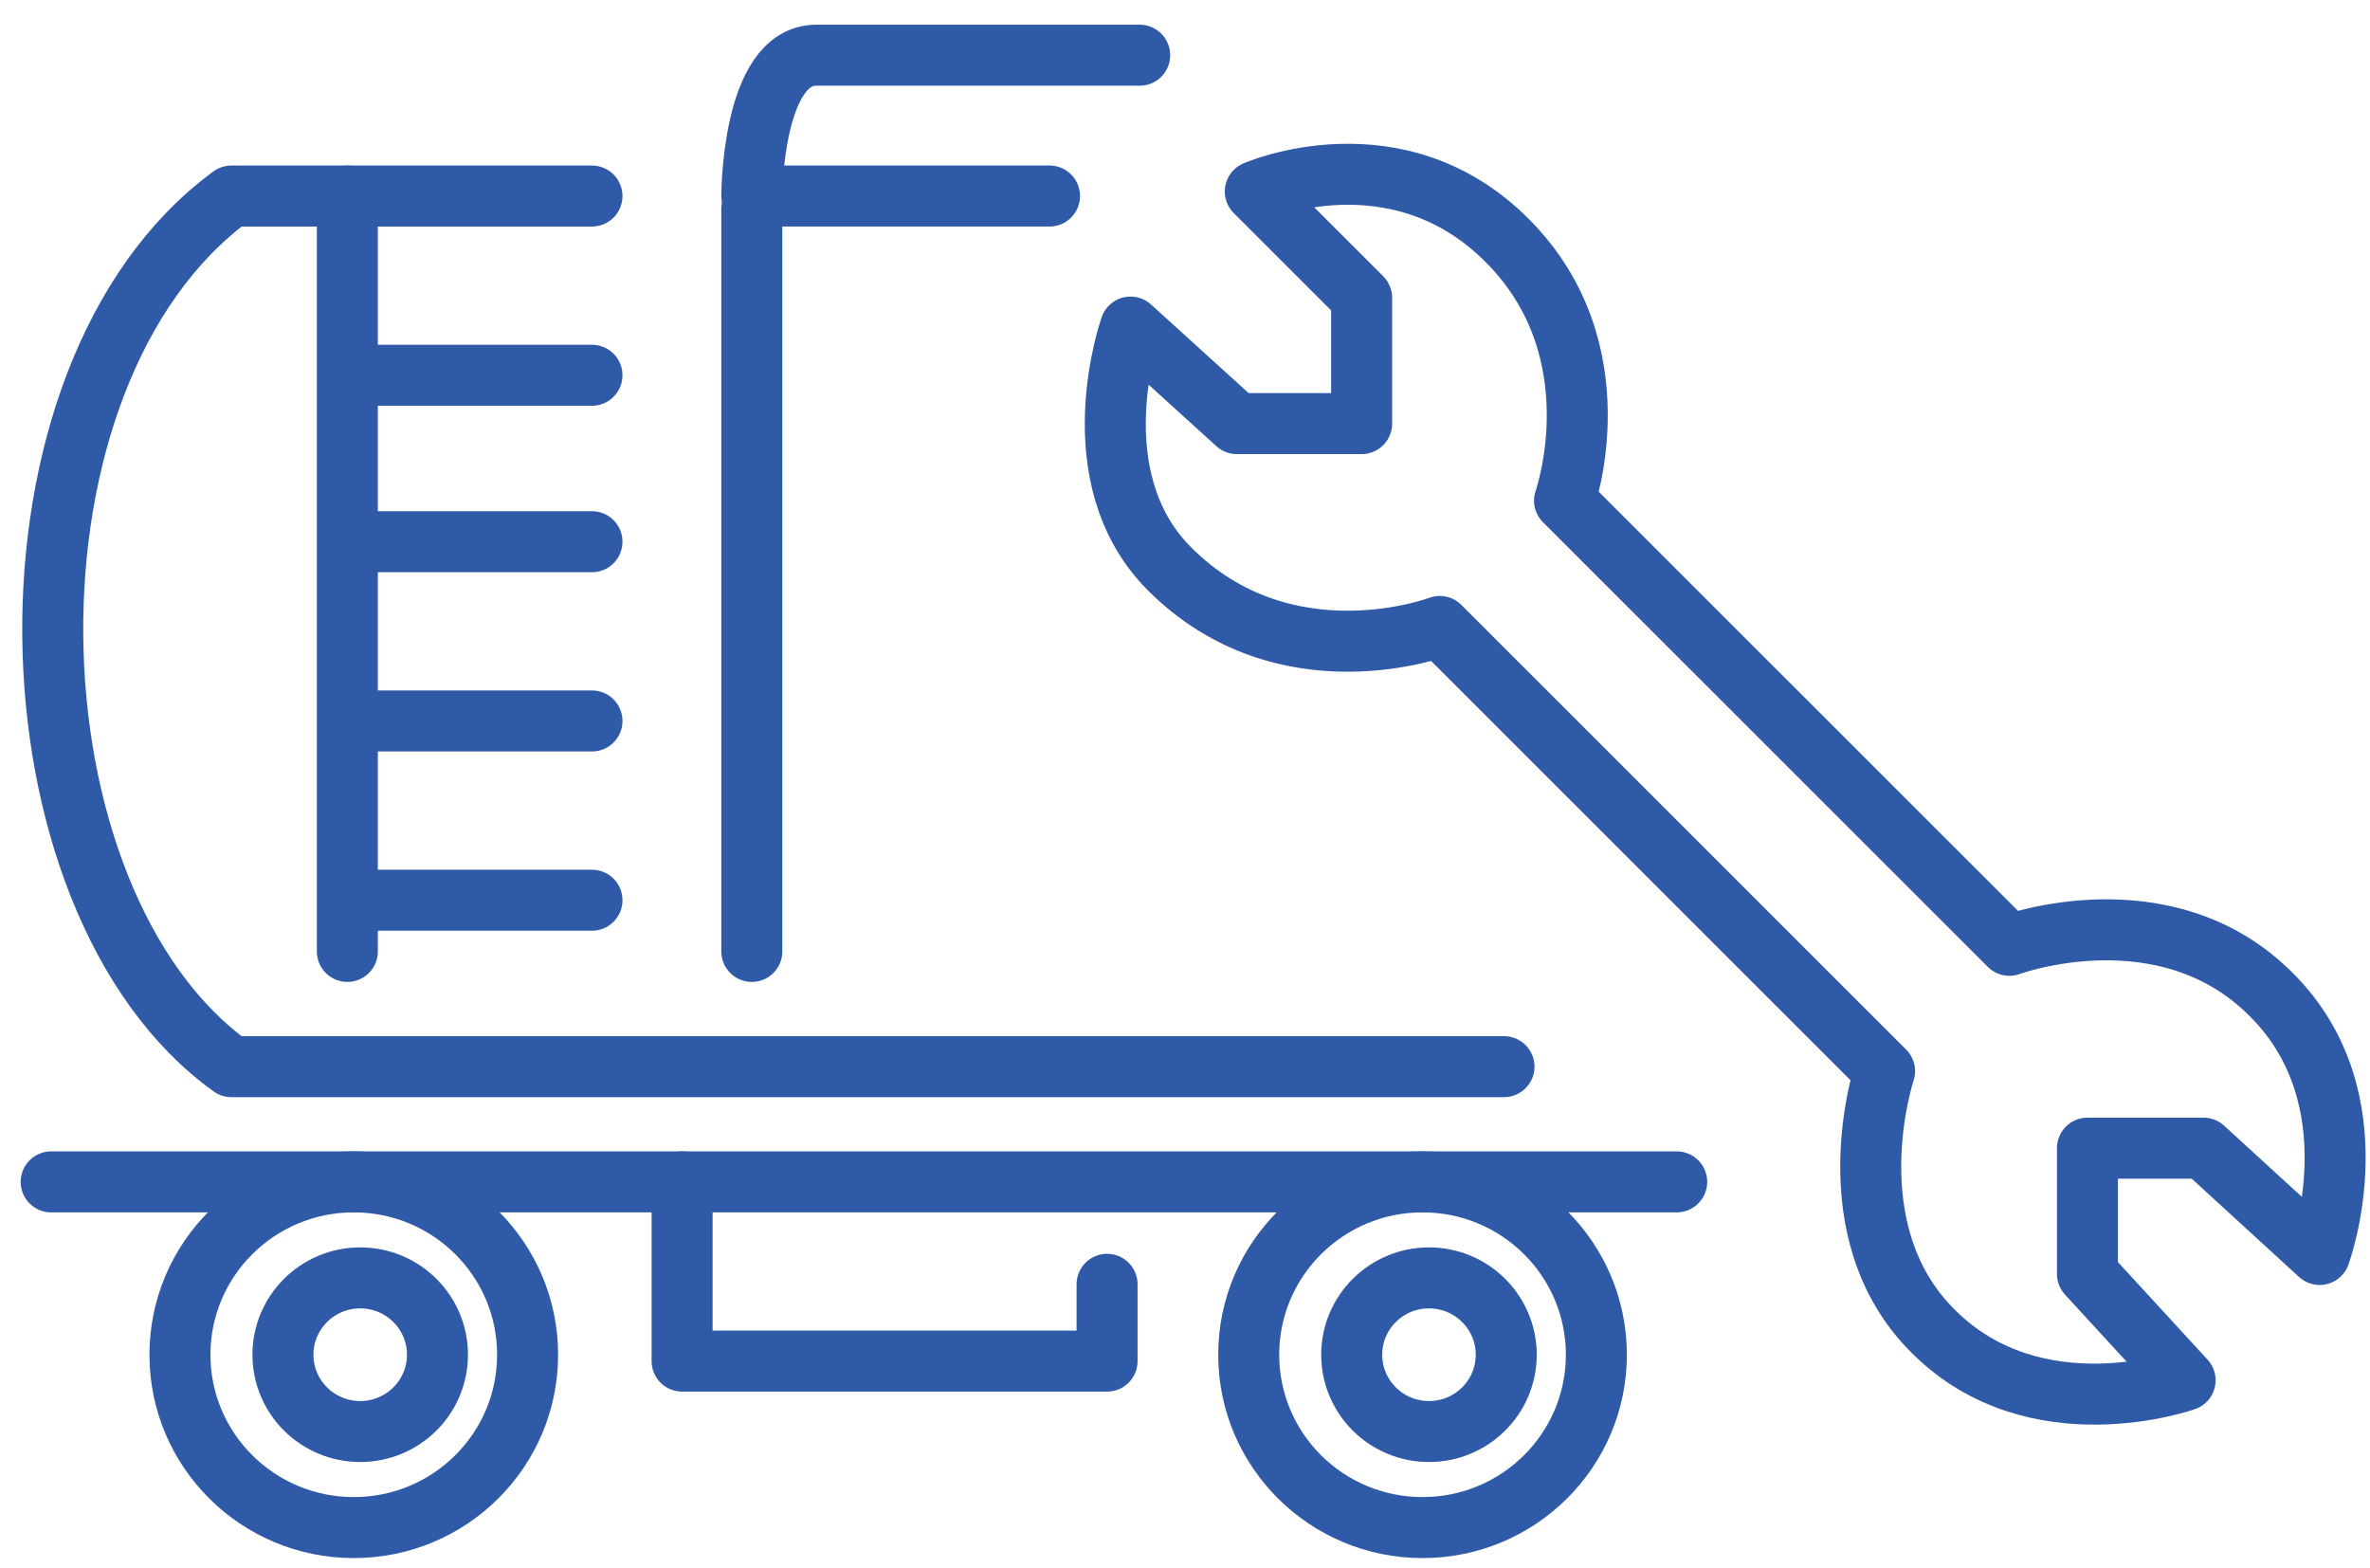
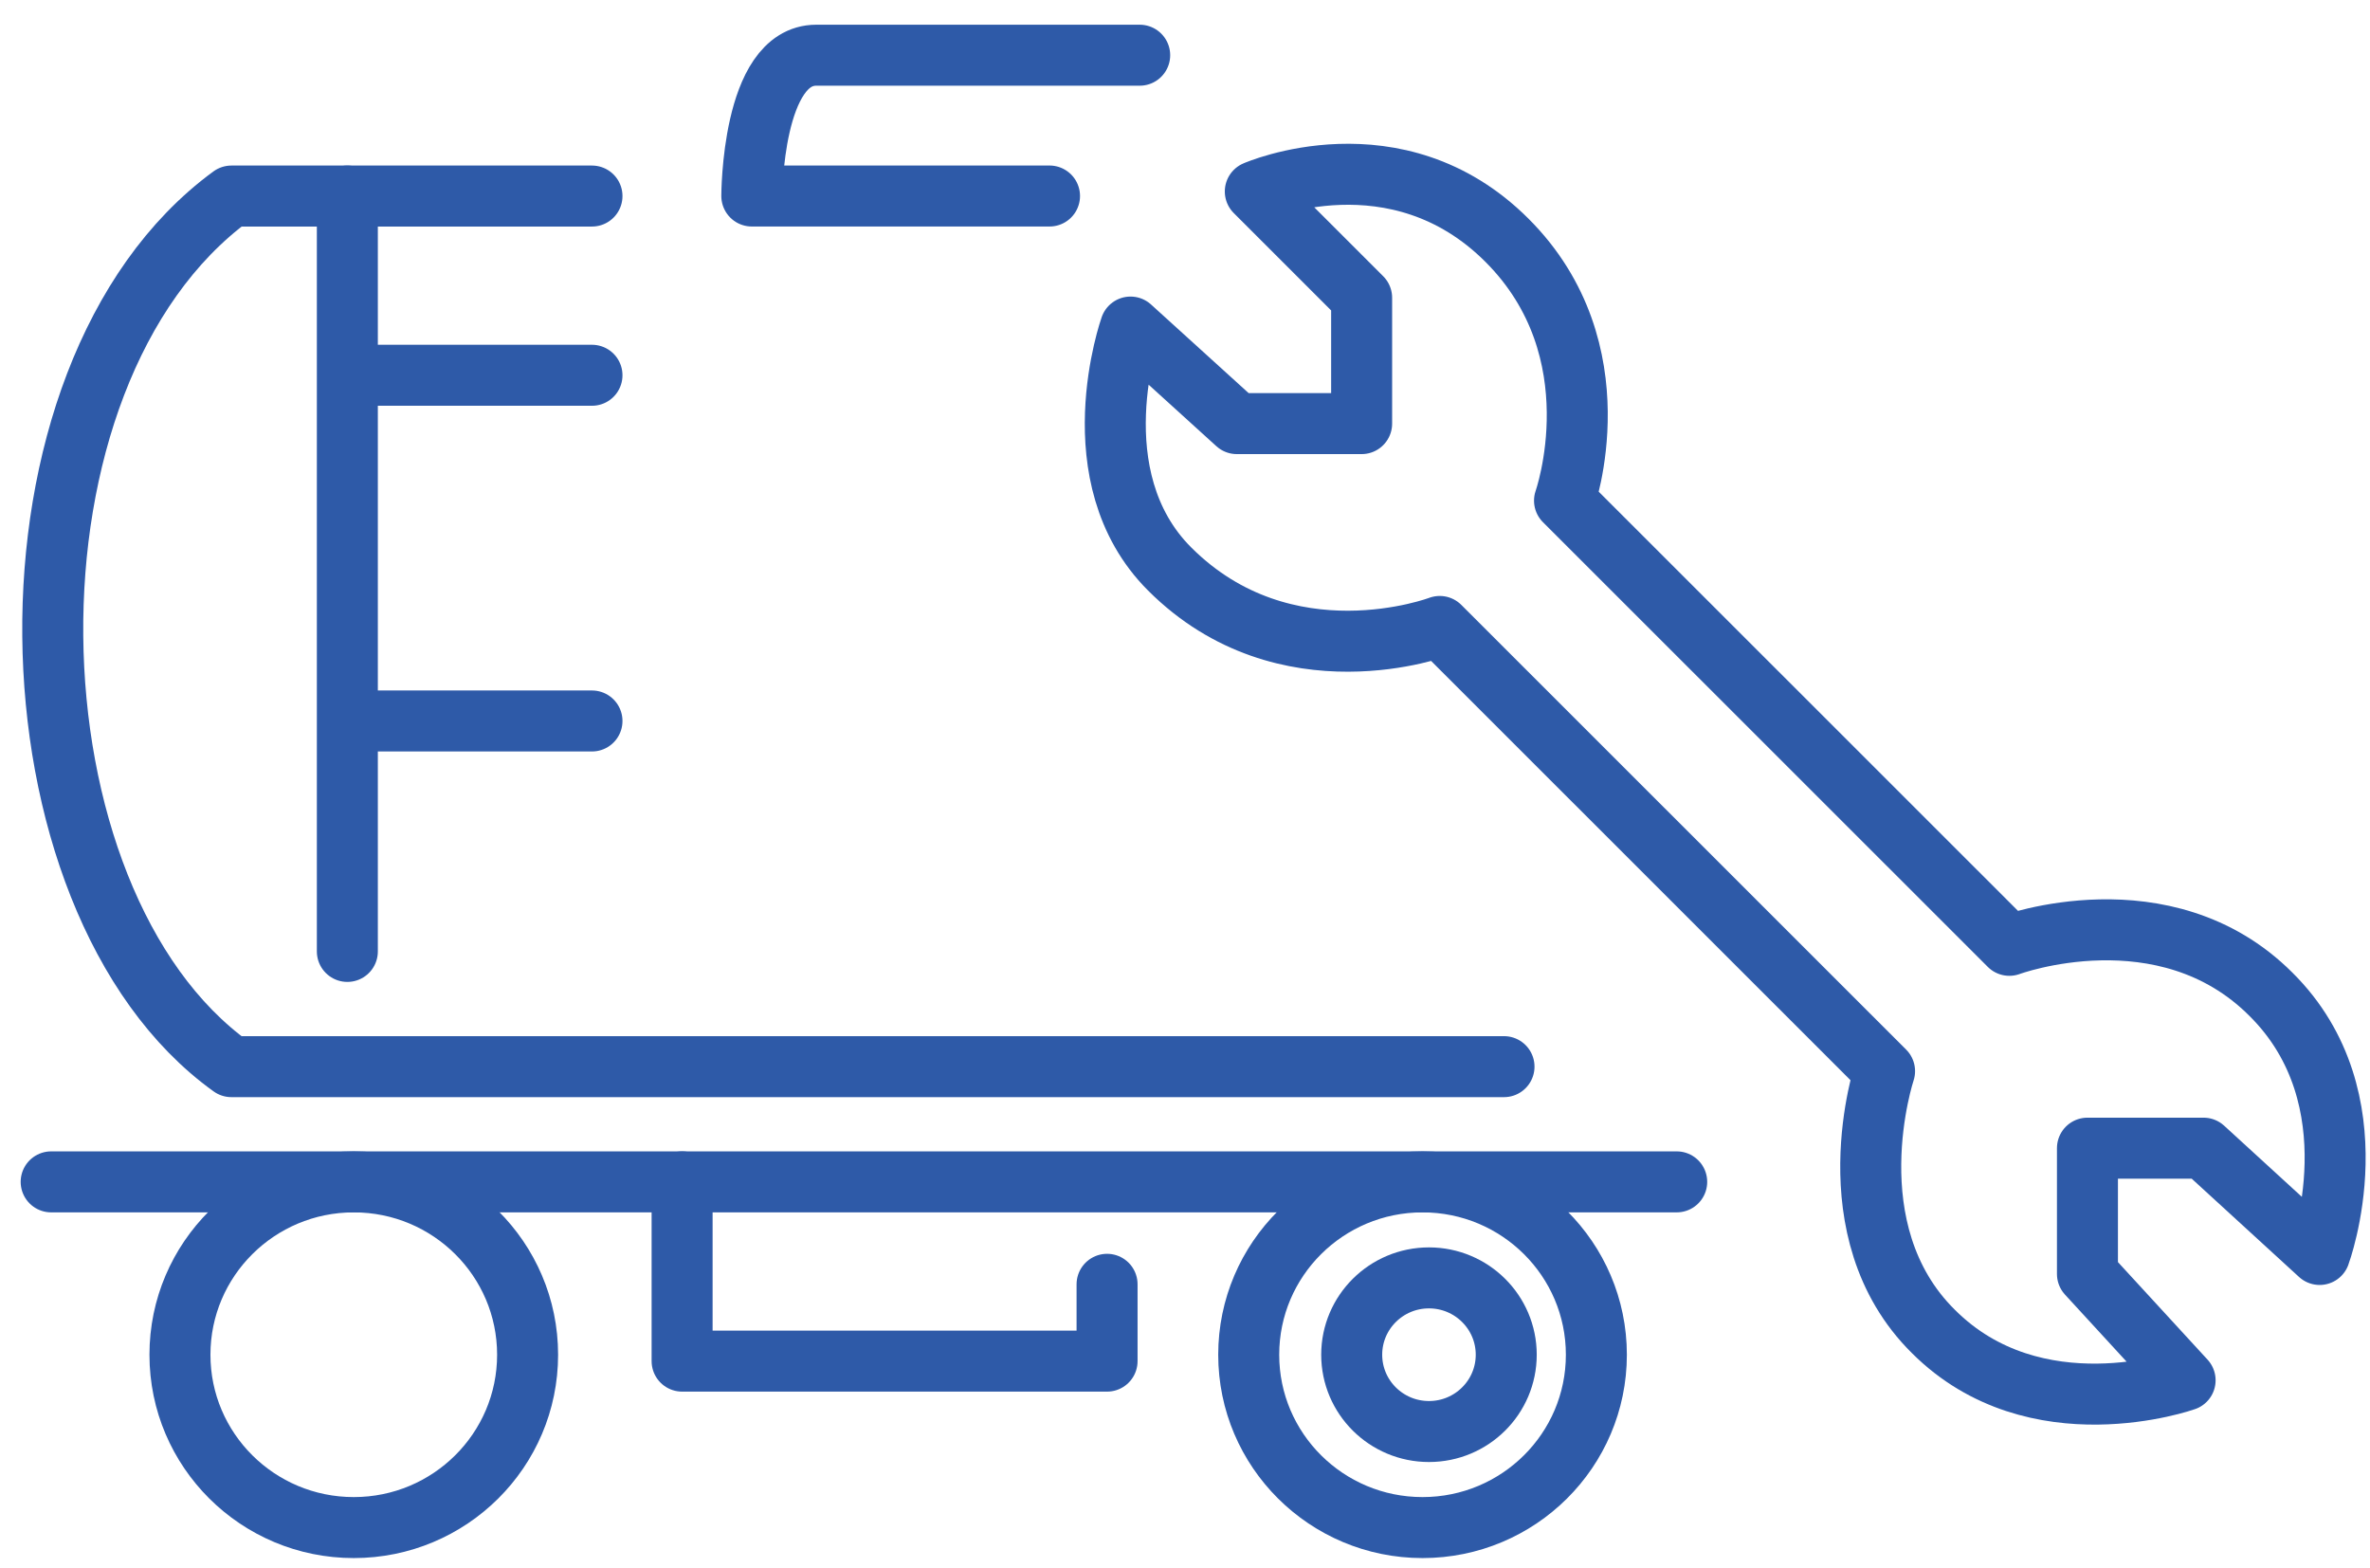
<svg xmlns="http://www.w3.org/2000/svg" width="68" height="45" viewBox="0 0 68 45" fill="none">
  <path d="M57.652 27.123L44.889 14.364C44.889 14.364 46.414 10.069 43.239 6.895C40.064 3.72 36.017 5.494 36.017 5.494L39.068 8.544V12.154H35.488L32.437 9.384C32.437 9.384 30.912 13.679 33.558 16.324C36.889 19.654 41.309 17.974 41.309 17.974L54.072 30.733C54.072 30.733 52.547 35.308 55.473 38.202C58.399 41.128 62.695 39.603 62.695 39.603L59.893 36.553V32.943H63.224L66.555 35.993C66.555 35.993 68.204 31.542 65.154 28.524C62.103 25.474 57.652 27.123 57.652 27.123Z" stroke="#2E5AA8" stroke-width="1.75" stroke-miterlimit="10" stroke-linecap="round" stroke-linejoin="round" />
  <path d="M32.7 1.584C32.7 1.584 25.266 1.584 23.419 1.584C21.571 1.584 21.571 5.624 21.571 5.624H30.113" stroke="#2E5AA8" stroke-width="1.75" stroke-miterlimit="10" stroke-linecap="round" stroke-linejoin="round" />
  <path d="M16.985 5.625C16.985 5.625 11.813 5.625 6.64 5.625C-0.379 10.767 -0.01 25.829 6.64 30.604C10.335 30.604 43.153 30.604 43.153 30.604" stroke="#2E5AA8" stroke-width="1.75" stroke-miterlimit="10" stroke-linecap="round" stroke-linejoin="round" />
  <path d="M9.966 27.298V5.625" stroke="#2E5AA8" stroke-width="1.75" stroke-miterlimit="10" stroke-linecap="round" stroke-linejoin="round" />
-   <path d="M21.571 27.298V5.992" stroke="#2E5AA8" stroke-width="1.75" stroke-miterlimit="10" stroke-linecap="round" stroke-linejoin="round" />
  <path d="M16.985 10.767H10.335" stroke="#2E5AA8" stroke-width="1.75" stroke-miterlimit="10" stroke-linecap="round" stroke-linejoin="round" />
-   <path d="M16.985 15.543H10.335" stroke="#2E5AA8" stroke-width="1.75" stroke-miterlimit="10" stroke-linecap="round" stroke-linejoin="round" />
  <path d="M16.985 20.686H10.335" stroke="#2E5AA8" stroke-width="1.75" stroke-miterlimit="10" stroke-linecap="round" stroke-linejoin="round" />
-   <path d="M16.985 25.829H10.335" stroke="#2E5AA8" stroke-width="1.75" stroke-miterlimit="10" stroke-linecap="round" stroke-linejoin="round" />
  <path d="M48.108 33.91H1.468" stroke="#2E5AA8" stroke-width="1.75" stroke-miterlimit="10" stroke-linecap="round" stroke-linejoin="round" />
-   <path d="M10.335 41.073C11.559 41.073 12.552 40.087 12.552 38.869C12.552 37.652 11.559 36.665 10.335 36.665C9.111 36.665 8.118 37.652 8.118 38.869C8.118 40.087 9.111 41.073 10.335 41.073Z" stroke="#2E5AA8" stroke-width="1.75" stroke-miterlimit="10" stroke-linecap="round" stroke-linejoin="round" />
  <path d="M10.15 43.829C12.905 43.829 15.138 41.608 15.138 38.87C15.138 36.131 12.905 33.91 10.15 33.91C7.396 33.91 5.163 36.131 5.163 38.87C5.163 41.608 7.396 43.829 10.15 43.829Z" stroke="#2E5AA8" stroke-width="1.75" stroke-miterlimit="10" stroke-linecap="round" stroke-linejoin="round" />
  <path d="M41 41.073C42.224 41.073 43.217 40.087 43.217 38.869C43.217 37.652 42.224 36.665 41 36.665C39.776 36.665 38.783 37.652 38.783 38.869C38.783 40.087 39.776 41.073 41 41.073Z" stroke="#2E5AA8" stroke-width="1.75" stroke-miterlimit="10" stroke-linecap="round" stroke-linejoin="round" />
  <path d="M40.815 43.829C43.57 43.829 45.803 41.608 45.803 38.87C45.803 36.131 43.57 33.91 40.815 33.91C38.061 33.91 35.828 36.131 35.828 38.87C35.828 41.608 38.061 43.829 40.815 43.829Z" stroke="#2E5AA8" stroke-width="1.75" stroke-miterlimit="10" stroke-linecap="round" stroke-linejoin="round" />
  <path d="M19.571 33.91V39.053H31.764V36.849" stroke="#2E5AA8" stroke-width="1.75" stroke-miterlimit="10" stroke-linecap="round" stroke-linejoin="round" />
</svg>